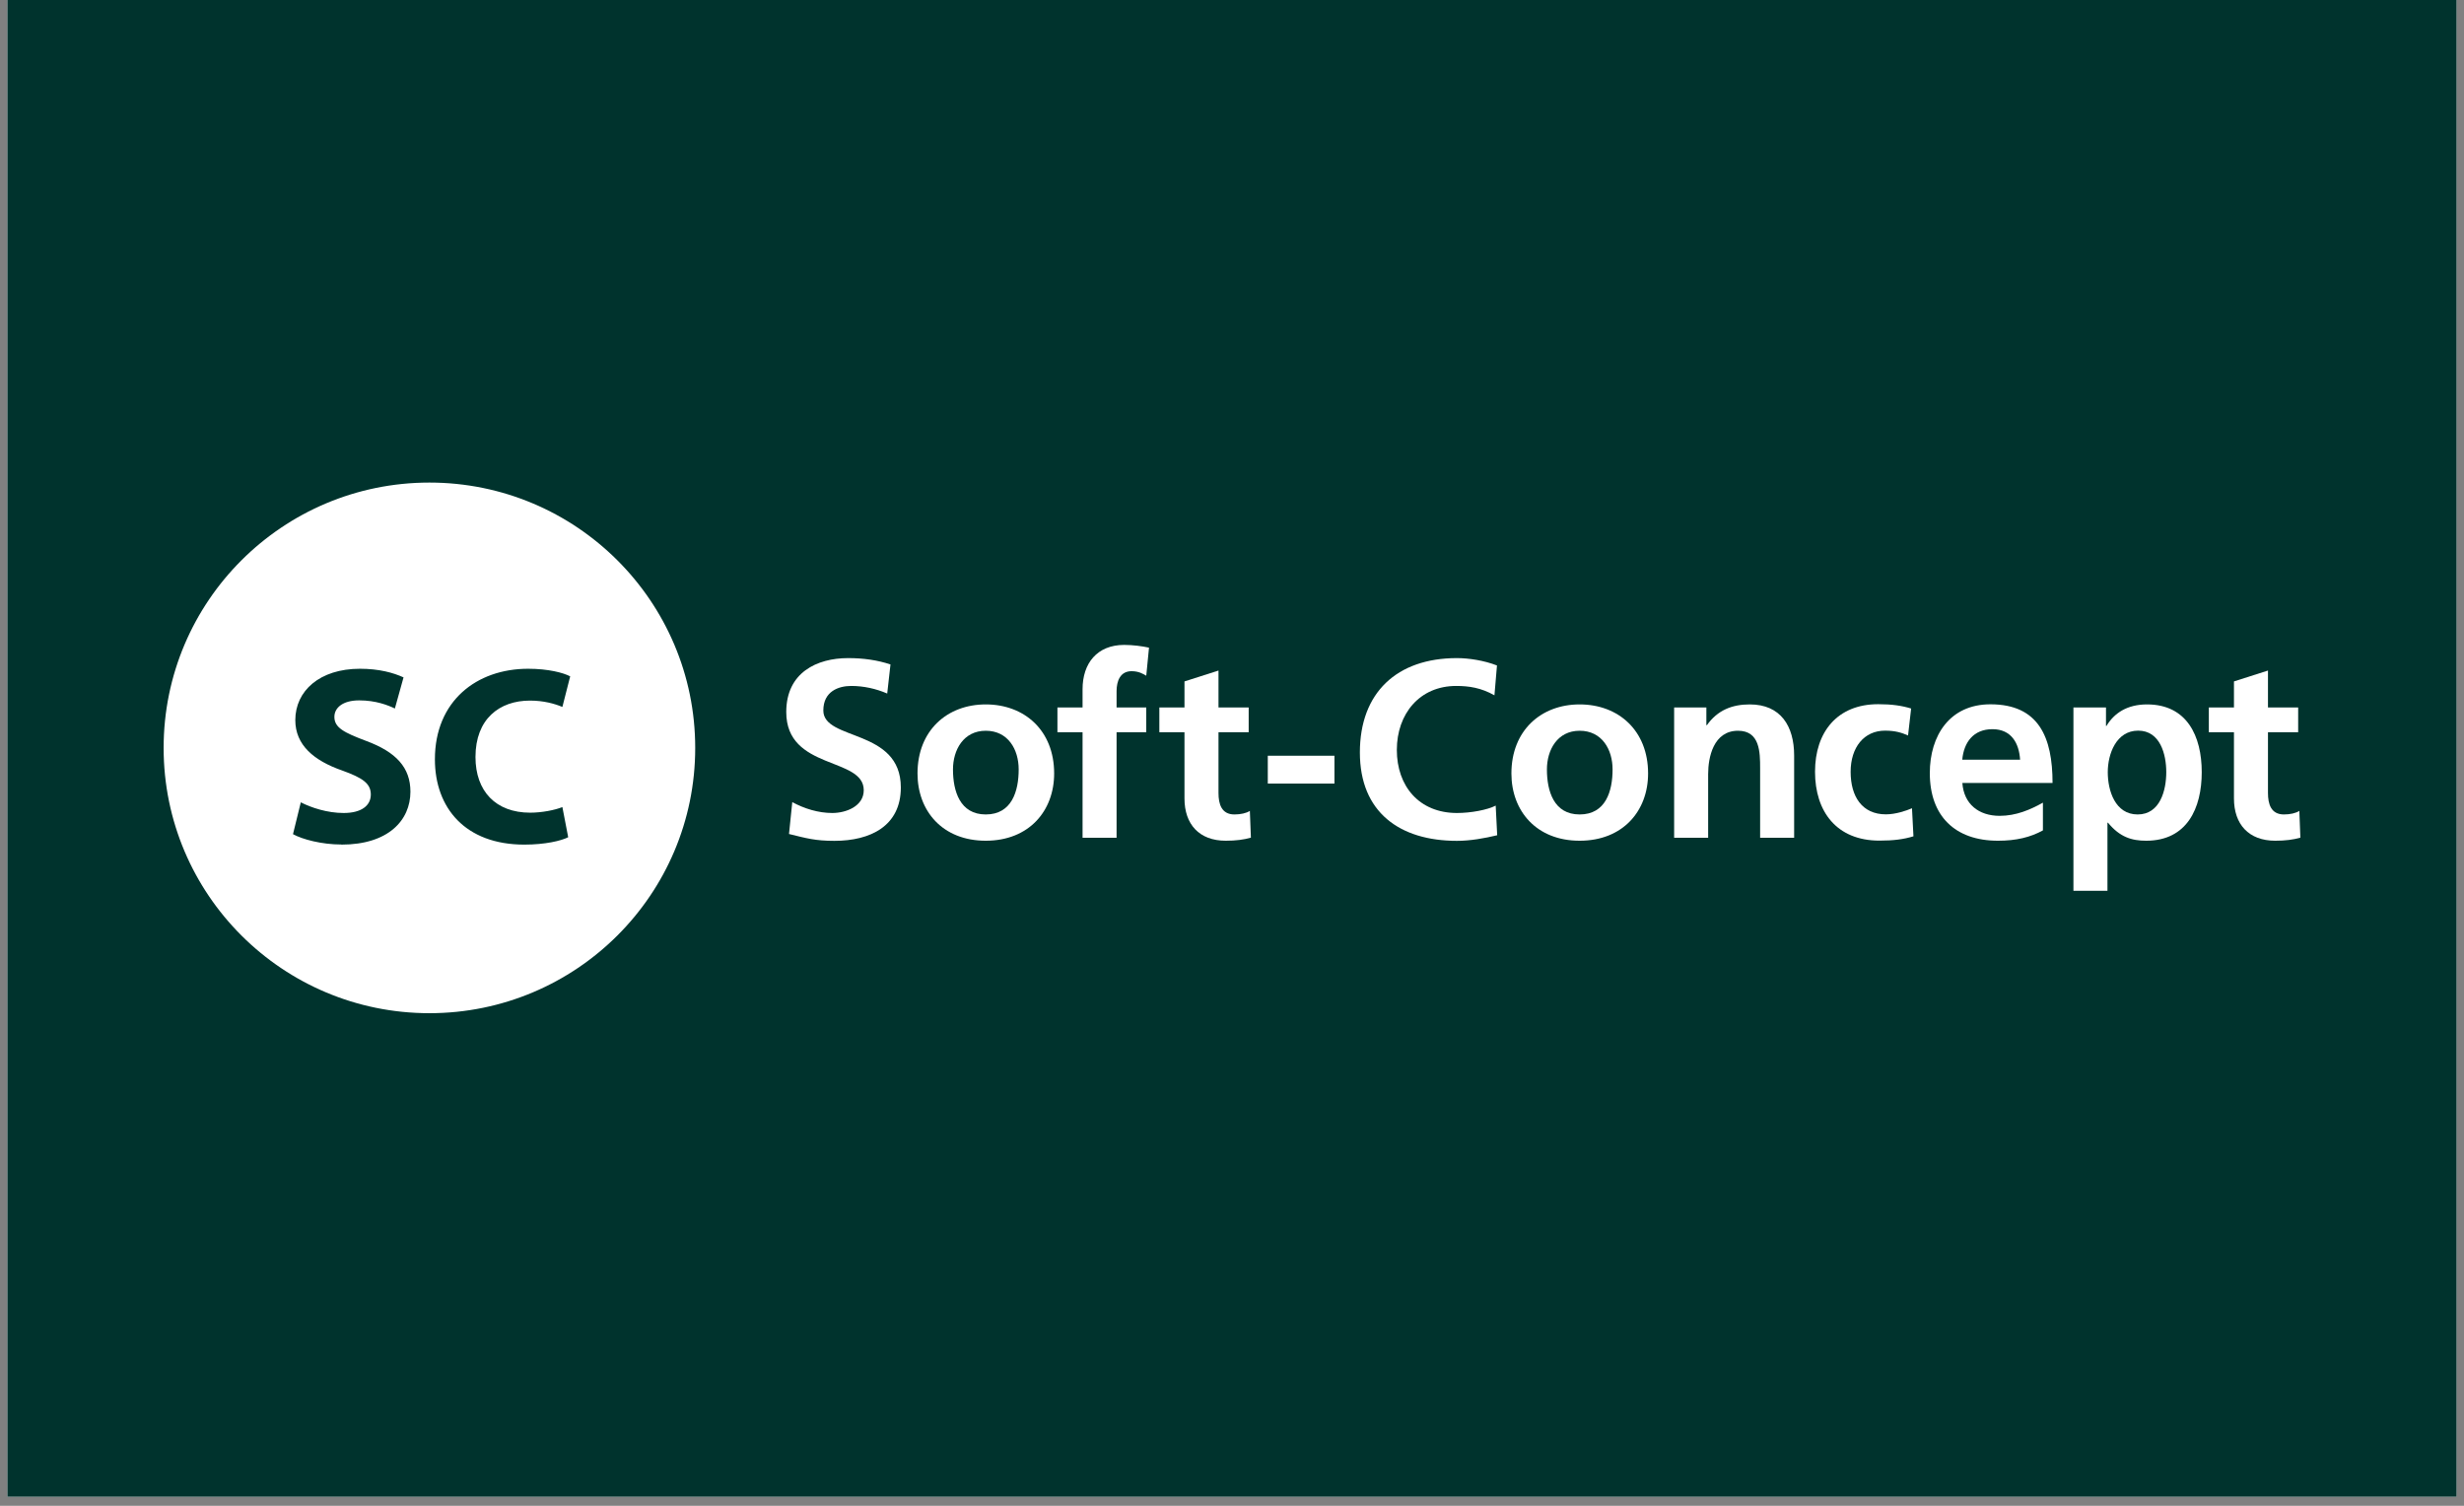
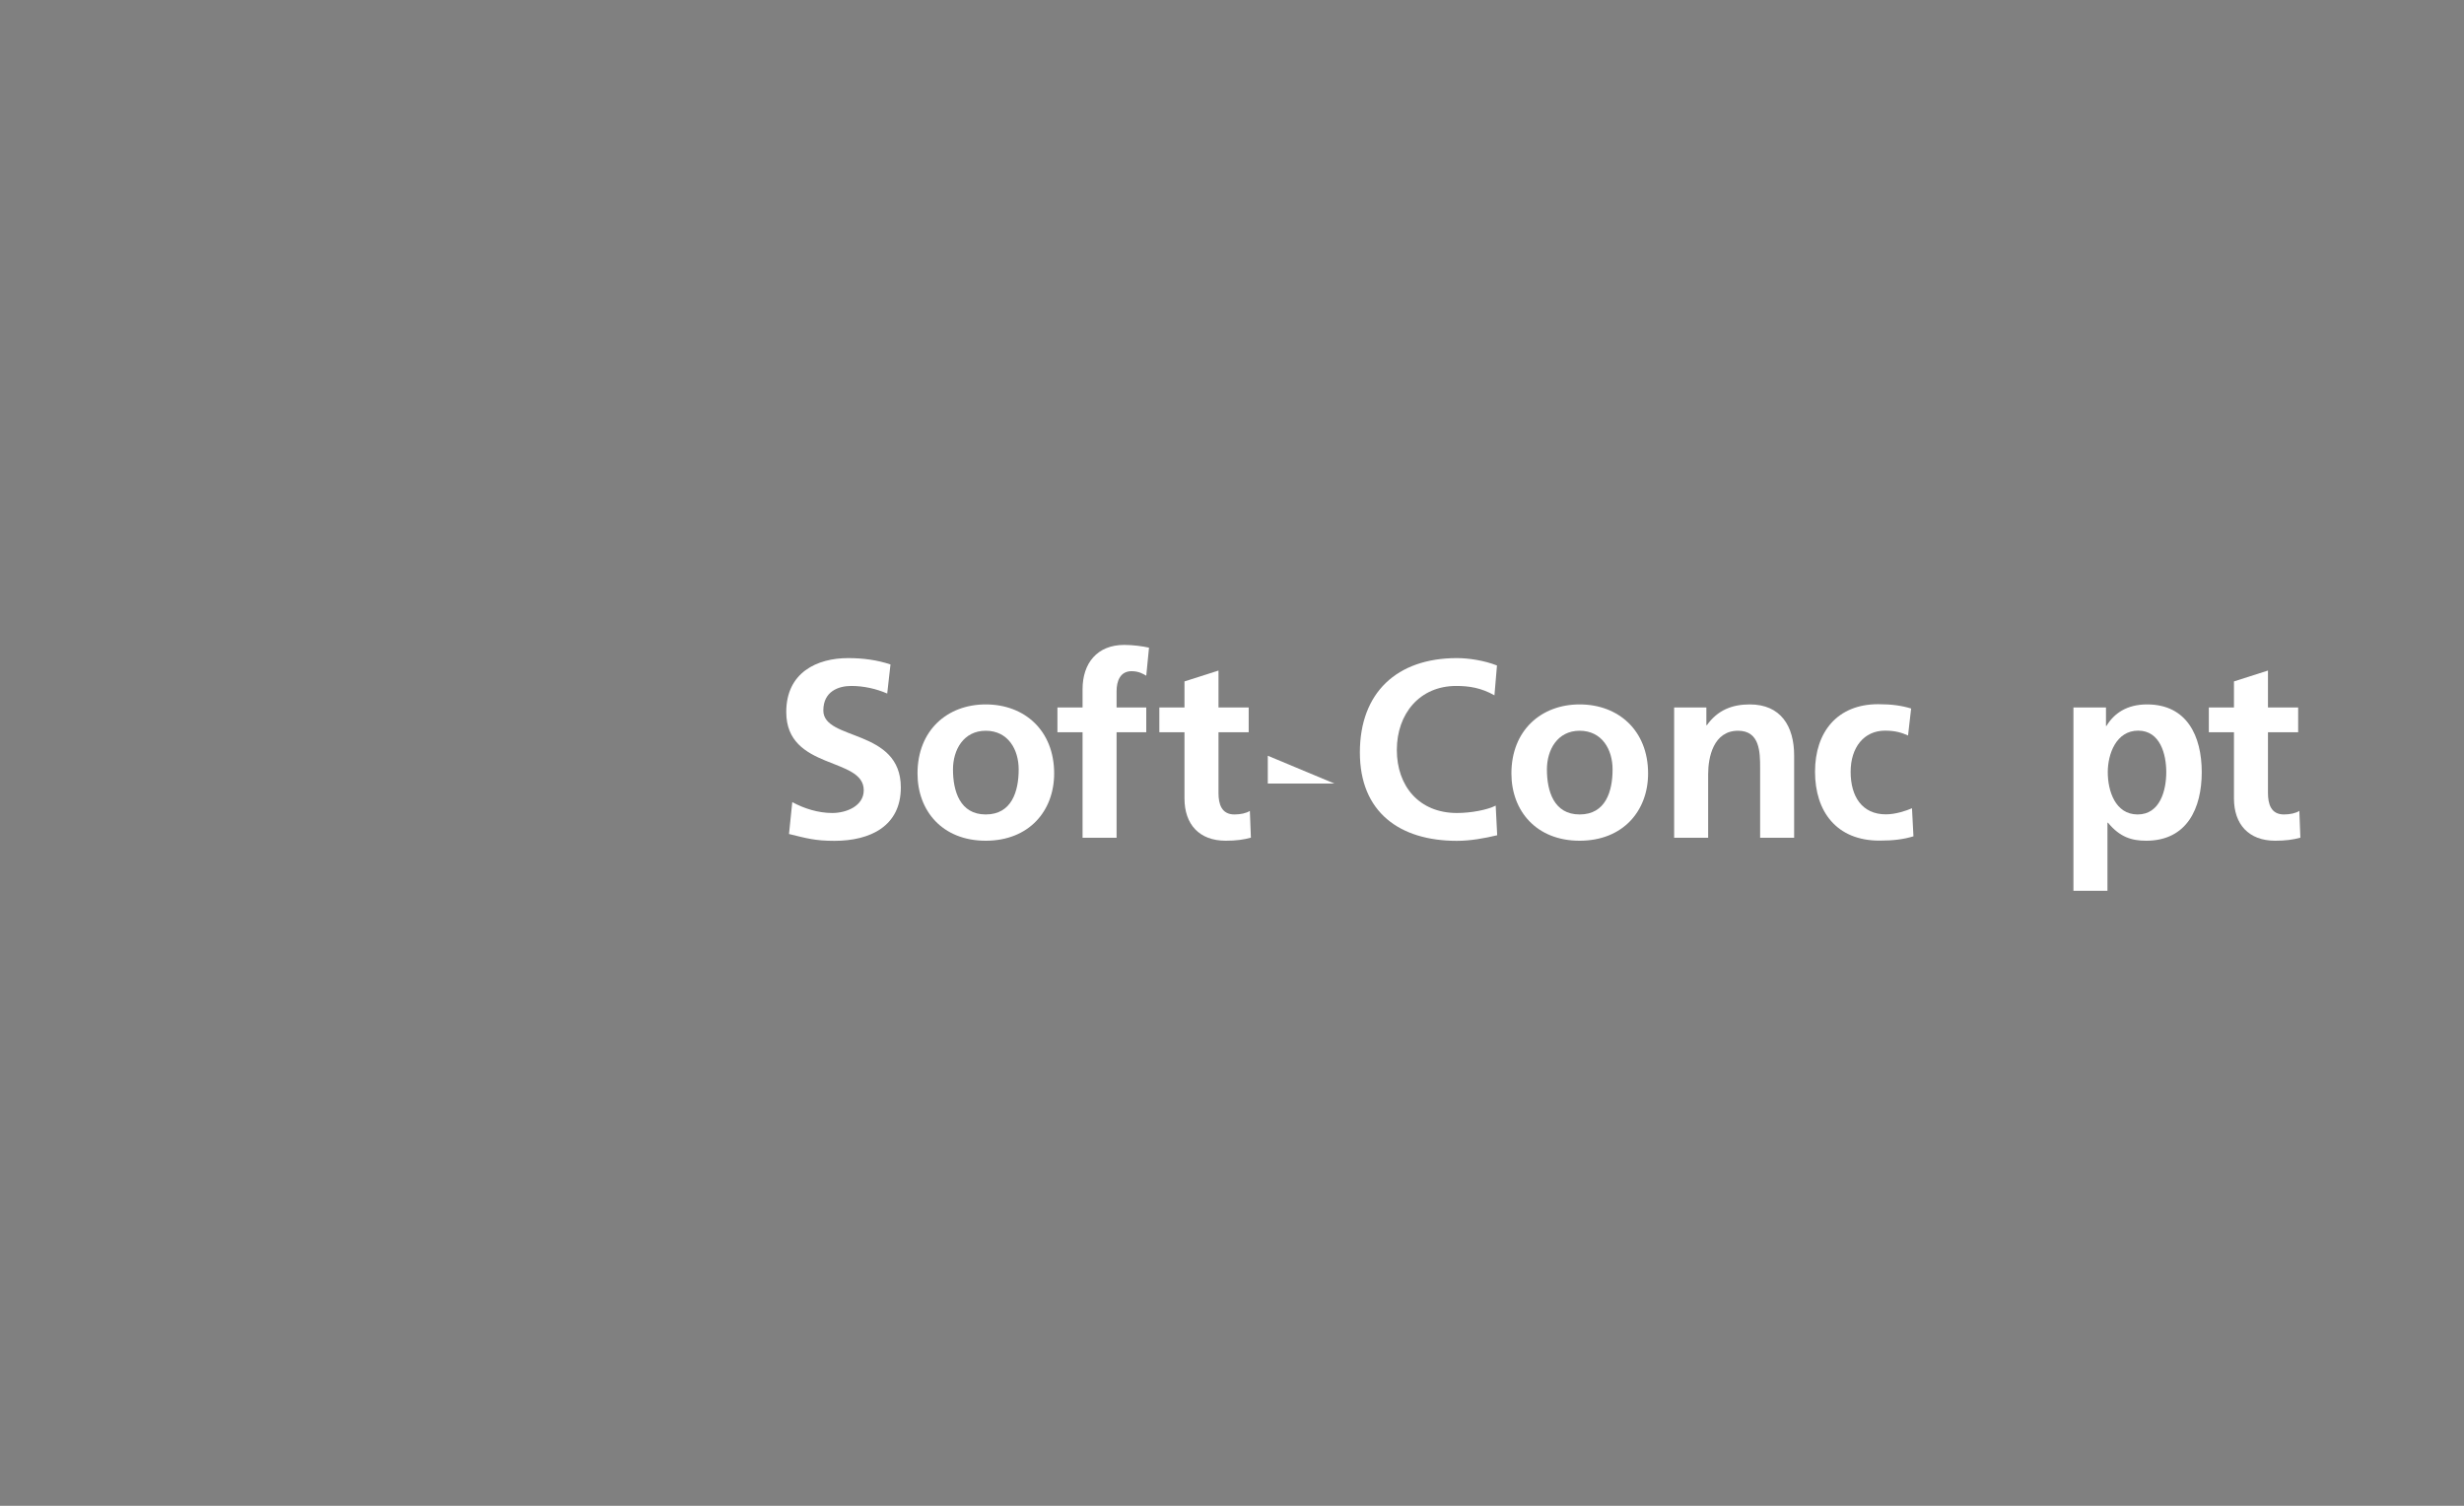
<svg xmlns="http://www.w3.org/2000/svg" width="360" zoomAndPan="magnify" viewBox="0 0 270 165" height="220" preserveAspectRatio="xMidYMid meet" version="1.0">
  <rect x="0" y="0" width="270" height="165" fill="#808080" stroke="none" />
  <defs>
    <clipPath id="20b99c00c5">
-       <path d="M 0.812 0 L 269.188 0 L 269.188 164.008 L 0.812 164.008 Z M 0.812 0 " clip-rule="nonzero" />
-     </clipPath>
+       </clipPath>
    <clipPath id="8338589587">
      <path d="M 242 73 L 252.785 73 L 252.785 93 L 242 93 Z M 242 73 " clip-rule="nonzero" />
    </clipPath>
    <clipPath id="3a6f06e01d">
-       <path d="M 17.215 52.879 L 77 52.879 L 77 111.023 L 17.215 111.023 Z M 17.215 52.879 " clip-rule="nonzero" />
-     </clipPath>
+       </clipPath>
  </defs>
  <g clip-path="url(#20b99c00c5)">
    <path fill="#ffffff" d="M 0.812 0 L 269.188 0 L 269.188 164.008 L 0.812 164.008 Z M 0.812 0 " fill-opacity="1" fill-rule="nonzero" />
-     <path fill="#00332d" d="M 0.812 0 L 269.188 0 L 269.188 164.008 L 0.812 164.008 Z M 0.812 0 " fill-opacity="1" fill-rule="nonzero" />
  </g>
  <path fill="#ffffff" d="M 97.219 75.996 C 95.992 75.465 94.637 75.164 93.273 75.164 C 91.906 75.164 90.219 75.742 90.219 77.855 C 90.219 81.207 98.711 79.797 98.711 86.289 C 98.711 90.531 95.355 92.137 91.434 92.137 C 89.328 92.137 88.379 91.859 86.457 91.387 L 86.816 87.895 C 88.145 88.613 89.672 89.086 91.199 89.086 C 92.727 89.086 94.648 88.336 94.648 86.59 C 94.648 82.906 86.156 84.43 86.156 78.02 C 86.156 73.695 89.512 72.113 92.938 72.113 C 94.602 72.113 96.152 72.332 97.578 72.809 Z M 97.219 75.996 " fill-opacity="1" fill-rule="nonzero" />
  <path fill="#ffffff" d="M 108.016 77.188 C 112.262 77.188 115.512 80.039 115.512 84.754 C 115.512 88.855 112.758 92.125 108.016 92.125 C 103.27 92.125 100.539 88.855 100.539 84.754 C 100.539 80.039 103.789 77.188 108.016 77.188 Z M 108.016 89.246 C 110.871 89.246 111.625 86.695 111.625 84.312 C 111.625 82.117 110.457 80.074 108.016 80.074 C 105.574 80.074 104.426 82.176 104.426 84.312 C 104.426 86.672 105.18 89.246 108.016 89.246 Z M 108.016 89.246 " fill-opacity="1" fill-rule="nonzero" />
  <path fill="#ffffff" d="M 118.625 80.234 L 115.871 80.234 L 115.871 77.52 L 118.625 77.52 L 118.625 75.523 C 118.625 72.668 120.234 70.668 123.184 70.668 C 124.133 70.668 125.188 70.809 125.906 70.969 L 125.605 74.043 C 125.27 73.848 124.793 73.547 123.996 73.547 C 122.746 73.547 122.352 74.633 122.352 75.742 L 122.352 77.52 L 125.605 77.52 L 125.605 80.234 L 122.352 80.234 L 122.352 91.801 L 118.625 91.801 Z M 118.625 80.234 " fill-opacity="1" fill-rule="nonzero" />
  <path fill="#ffffff" d="M 129.793 80.234 L 127.039 80.234 L 127.039 77.52 L 129.793 77.52 L 129.793 74.668 L 133.52 73.477 L 133.52 77.52 L 136.828 77.52 L 136.828 80.234 L 133.52 80.234 L 133.52 86.891 C 133.52 88.113 133.855 89.246 135.266 89.246 C 135.938 89.246 136.574 89.109 136.957 88.855 L 137.07 91.789 C 136.297 92.008 135.43 92.125 134.316 92.125 C 131.402 92.125 129.793 90.32 129.793 87.492 L 129.793 80.223 Z M 129.793 80.234 " fill-opacity="1" fill-rule="nonzero" />
-   <path fill="#ffffff" d="M 138.922 82.812 L 146.227 82.812 L 146.227 85.863 L 138.922 85.863 Z M 138.922 82.812 " fill-opacity="1" fill-rule="nonzero" />
+   <path fill="#ffffff" d="M 138.922 82.812 L 146.227 85.863 L 138.922 85.863 Z M 138.922 82.812 " fill-opacity="1" fill-rule="nonzero" />
  <path fill="#ffffff" d="M 164.066 91.523 C 162.656 91.859 161.129 92.137 159.648 92.137 C 153.375 92.137 149.012 89.004 149.012 82.453 C 149.012 75.902 153.062 72.113 159.648 72.113 C 160.922 72.113 162.621 72.367 164.035 72.922 L 163.758 76.191 C 162.285 75.359 160.957 75.164 159.566 75.164 C 155.562 75.164 153.062 78.215 153.062 82.176 C 153.062 86.141 155.504 89.086 159.648 89.086 C 161.176 89.086 162.98 88.75 163.895 88.277 L 164.059 91.523 Z M 164.066 91.523 " fill-opacity="1" fill-rule="nonzero" />
  <path fill="#ffffff" d="M 173.094 77.188 C 177.34 77.188 180.594 80.039 180.594 84.754 C 180.594 88.855 177.84 92.125 173.094 92.125 C 168.352 92.125 165.617 88.855 165.617 84.754 C 165.617 80.039 168.871 77.188 173.094 77.188 Z M 173.094 89.246 C 175.953 89.246 176.703 86.695 176.703 84.312 C 176.703 82.117 175.535 80.074 173.094 80.074 C 170.652 80.074 169.508 82.176 169.508 84.312 C 169.508 86.672 170.258 89.246 173.094 89.246 Z M 173.094 89.246 " fill-opacity="1" fill-rule="nonzero" />
  <path fill="#ffffff" d="M 183.449 77.52 L 186.98 77.52 L 186.98 79.461 L 187.039 79.461 C 188.207 77.82 189.793 77.188 191.738 77.188 C 195.129 77.188 196.598 79.566 196.598 82.789 L 196.598 91.801 L 192.871 91.801 L 192.871 84.176 C 192.871 82.43 192.848 80.074 190.453 80.074 C 187.754 80.074 187.176 82.984 187.176 84.812 L 187.176 91.801 L 183.449 91.801 Z M 183.449 77.52 " fill-opacity="1" fill-rule="nonzero" />
  <path fill="#ffffff" d="M 209.082 80.594 C 208.41 80.293 207.695 80.062 206.559 80.062 C 204.258 80.062 202.789 81.887 202.789 84.578 C 202.789 87.273 204.039 89.234 206.652 89.234 C 207.707 89.234 208.875 88.844 209.512 88.566 L 209.672 91.641 C 208.586 91.973 207.473 92.113 205.945 92.113 C 201.25 92.113 198.887 88.926 198.887 84.566 C 198.887 80.211 201.328 77.164 205.809 77.164 C 207.312 77.164 208.387 77.324 209.418 77.637 L 209.082 80.57 Z M 209.082 80.594 " fill-opacity="1" fill-rule="nonzero" />
-   <path fill="#ffffff" d="M 223.859 90.992 C 222.496 91.742 220.945 92.125 218.941 92.125 C 214.219 92.125 211.465 89.41 211.465 84.719 C 211.465 80.582 213.664 77.176 218.109 77.176 C 223.41 77.176 224.914 80.801 224.914 85.793 L 215.031 85.793 C 215.191 88.094 216.812 89.398 219.117 89.398 C 220.922 89.398 222.473 88.727 223.859 87.953 Z M 221.359 83.25 C 221.246 81.449 220.41 79.902 218.328 79.902 C 216.246 79.902 215.191 81.344 215.02 83.25 Z M 221.359 83.25 " fill-opacity="1" fill-rule="nonzero" />
  <path fill="#ffffff" d="M 227.215 77.52 L 230.77 77.52 L 230.77 79.543 L 230.824 79.543 C 231.66 78.156 233.07 77.188 235.27 77.188 C 239.656 77.188 241.262 80.676 241.262 84.613 C 241.262 88.555 239.656 92.125 235.176 92.125 C 233.59 92.125 232.285 91.73 230.988 90.148 L 230.93 90.148 L 230.93 97.613 L 227.203 97.613 L 227.203 77.508 Z M 230.965 84.613 C 230.965 86.637 231.773 89.246 234.238 89.246 C 236.703 89.246 237.375 86.59 237.375 84.613 C 237.375 82.641 236.703 80.062 234.297 80.062 C 231.891 80.062 230.965 82.617 230.965 84.613 Z M 230.965 84.613 " fill-opacity="1" fill-rule="nonzero" />
  <g clip-path="url(#8338589587)">
    <path fill="#ffffff" d="M 244.793 80.234 L 242.039 80.234 L 242.039 77.52 L 244.793 77.52 L 244.793 74.668 L 248.52 73.477 L 248.52 77.52 L 251.828 77.52 L 251.828 80.234 L 248.52 80.234 L 248.52 86.891 C 248.52 88.113 248.855 89.246 250.266 89.246 C 250.938 89.246 251.574 89.109 251.957 88.855 L 252.07 91.789 C 251.297 92.008 250.43 92.125 249.316 92.125 C 246.402 92.125 244.793 90.32 244.793 87.492 L 244.793 80.223 Z M 244.793 80.234 " fill-opacity="1" fill-rule="nonzero" />
  </g>
  <g clip-path="url(#3a6f06e01d)">
    <path fill="#ffffff" d="M 47.055 52.879 C 30.969 52.879 17.93 65.898 17.93 81.957 C 17.93 98.016 30.969 111.023 47.055 111.023 C 63.141 111.023 76.18 98.016 76.18 81.957 C 76.18 65.898 63.141 52.879 47.055 52.879 Z M 37.402 92.539 C 35.262 92.539 33.156 91.984 32.105 91.406 L 32.961 87.918 C 34.094 88.496 35.852 89.086 37.656 89.086 C 39.602 89.086 40.633 88.277 40.633 87.062 C 40.633 85.852 39.742 85.238 37.496 84.43 C 34.383 83.344 32.359 81.633 32.359 78.906 C 32.359 75.719 35.02 73.281 39.441 73.281 C 41.547 73.281 43.109 73.719 44.219 74.227 L 43.27 77.637 C 42.52 77.277 41.188 76.746 39.359 76.746 C 37.531 76.746 36.641 77.578 36.641 78.551 C 36.641 79.738 37.691 80.27 40.113 81.184 C 43.422 82.406 44.973 84.117 44.973 86.75 C 44.973 89.883 42.555 92.551 37.414 92.551 Z M 58.094 89.051 C 59.367 89.051 60.789 88.773 61.625 88.438 L 62.262 91.742 C 61.484 92.137 59.727 92.551 57.457 92.551 C 50.988 92.551 47.656 88.531 47.656 83.203 C 47.656 76.828 52.215 73.281 57.875 73.281 C 60.074 73.281 61.738 73.719 62.48 74.113 L 61.625 77.465 C 60.766 77.105 59.562 76.77 58.07 76.77 C 54.715 76.77 52.102 78.793 52.102 82.949 C 52.102 86.695 54.32 89.051 58.094 89.051 Z M 58.094 89.051 " fill-opacity="1" fill-rule="nonzero" />
  </g>
</svg>